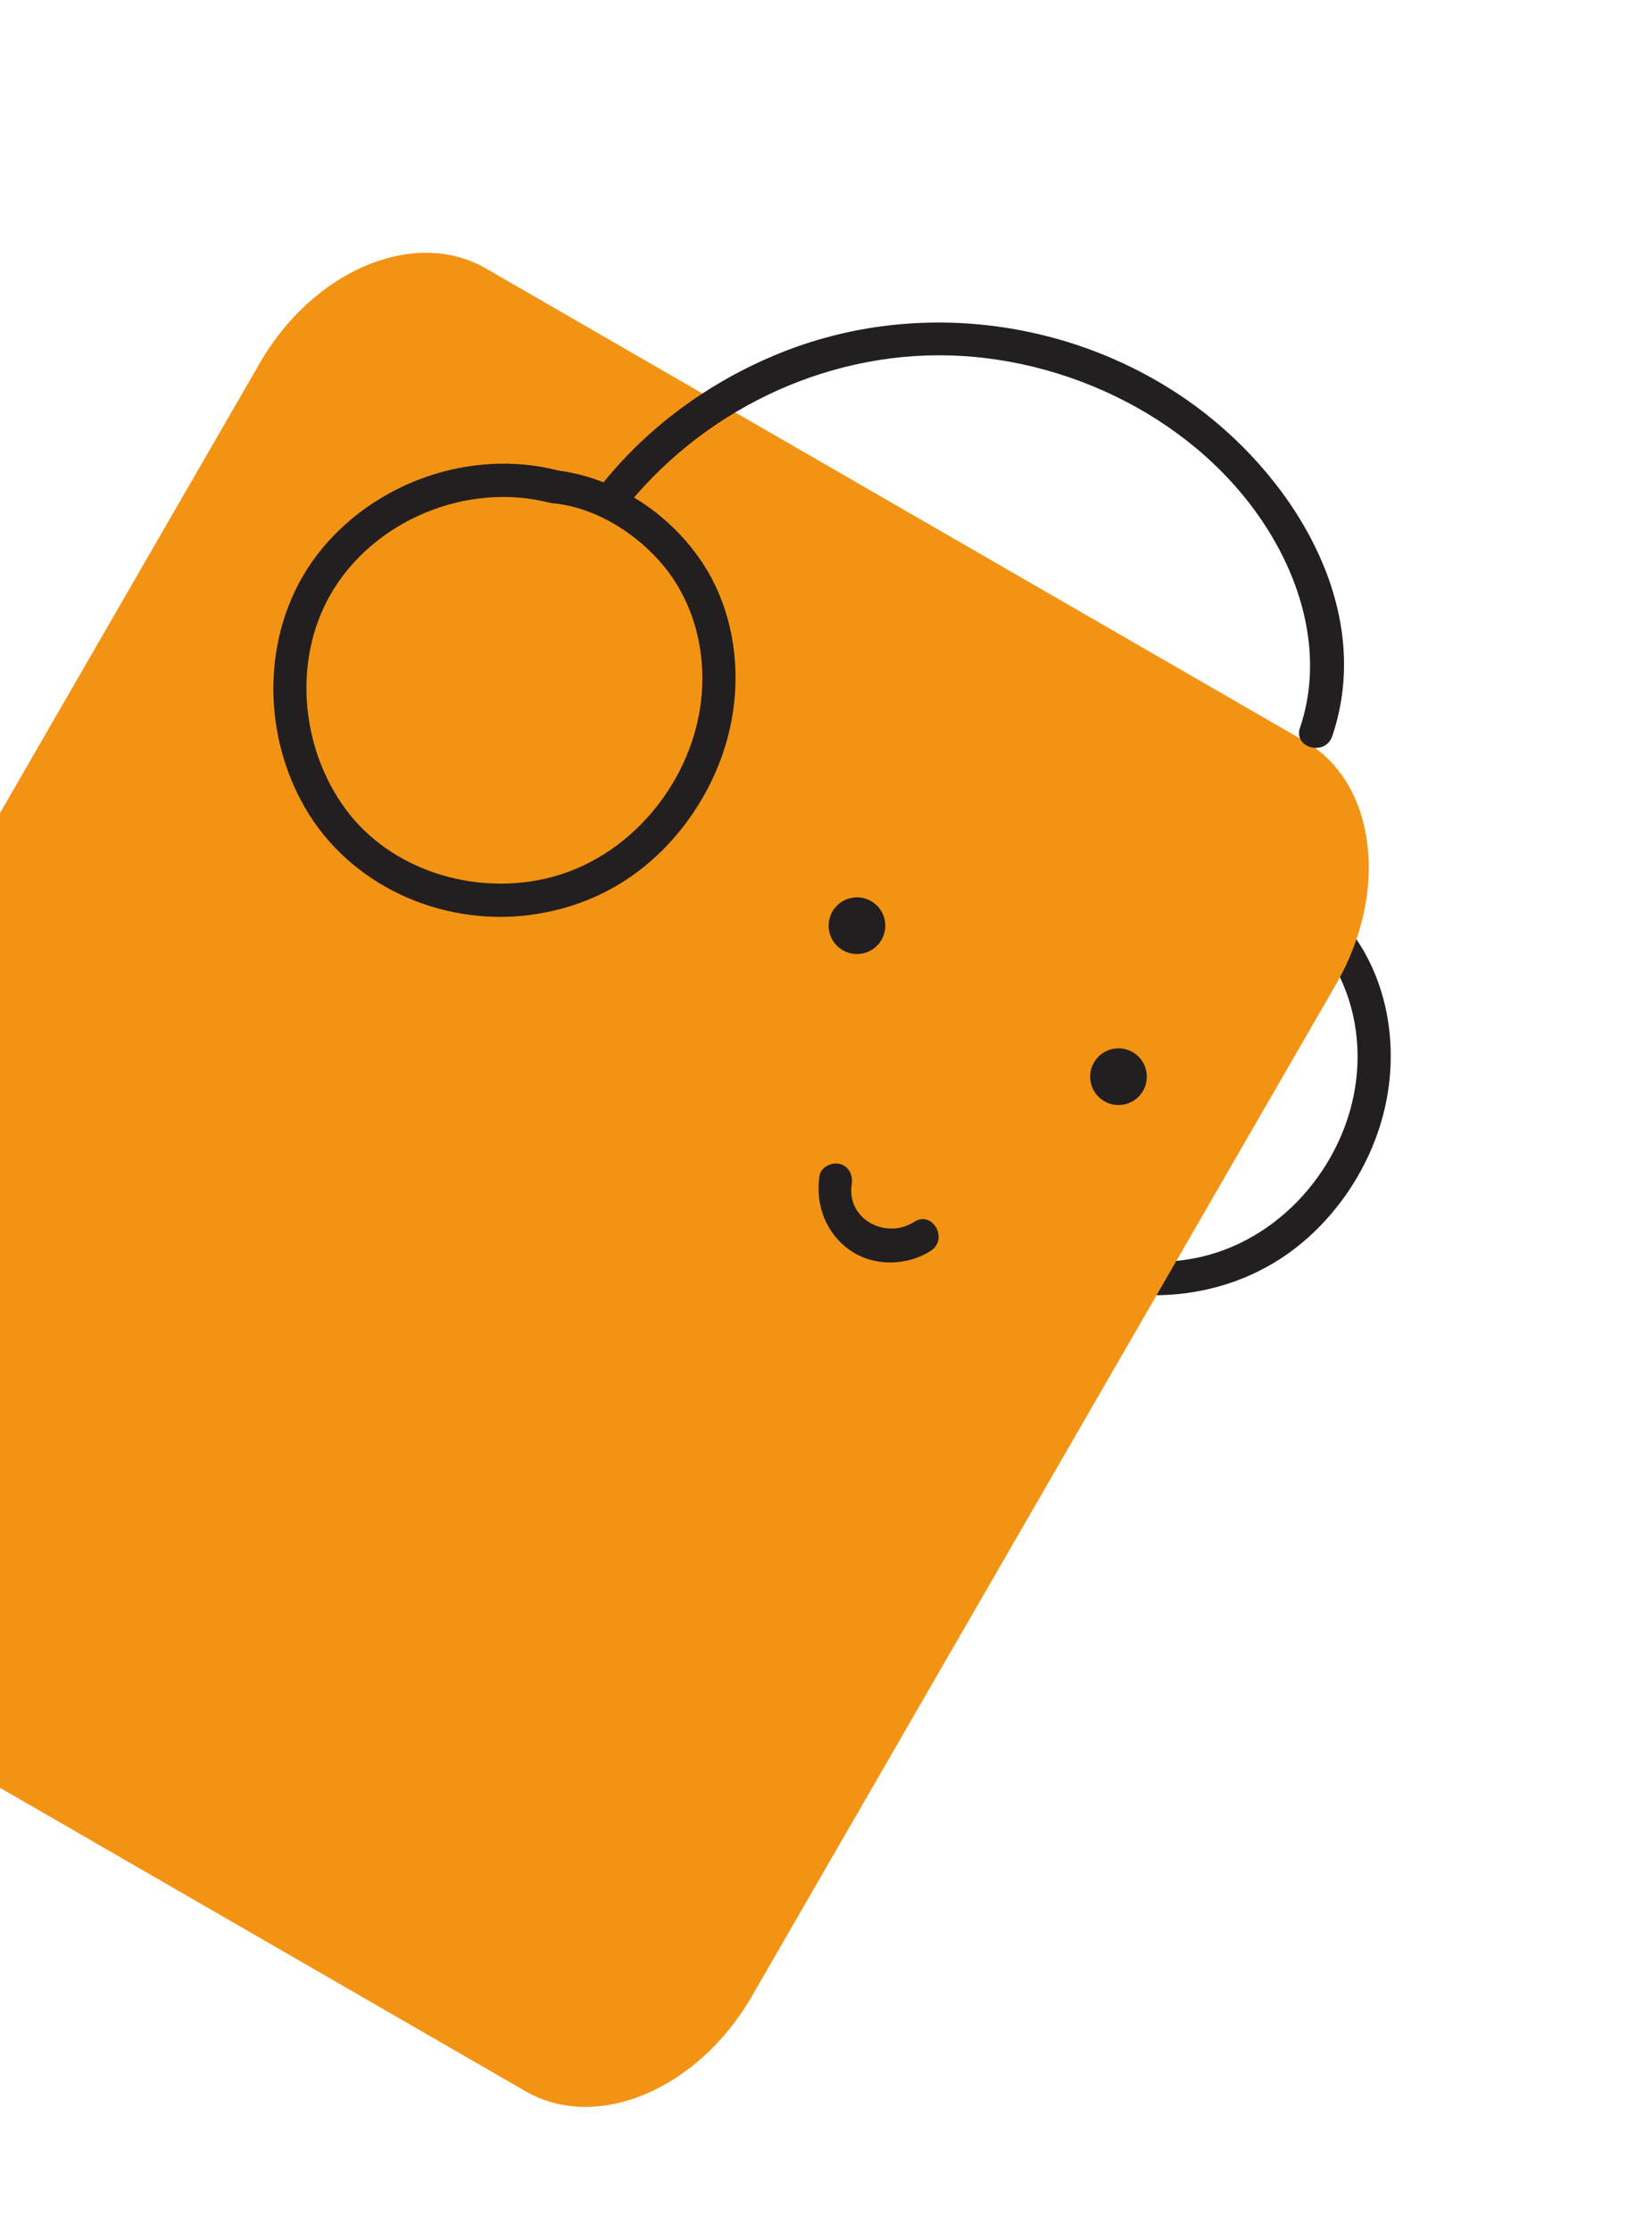
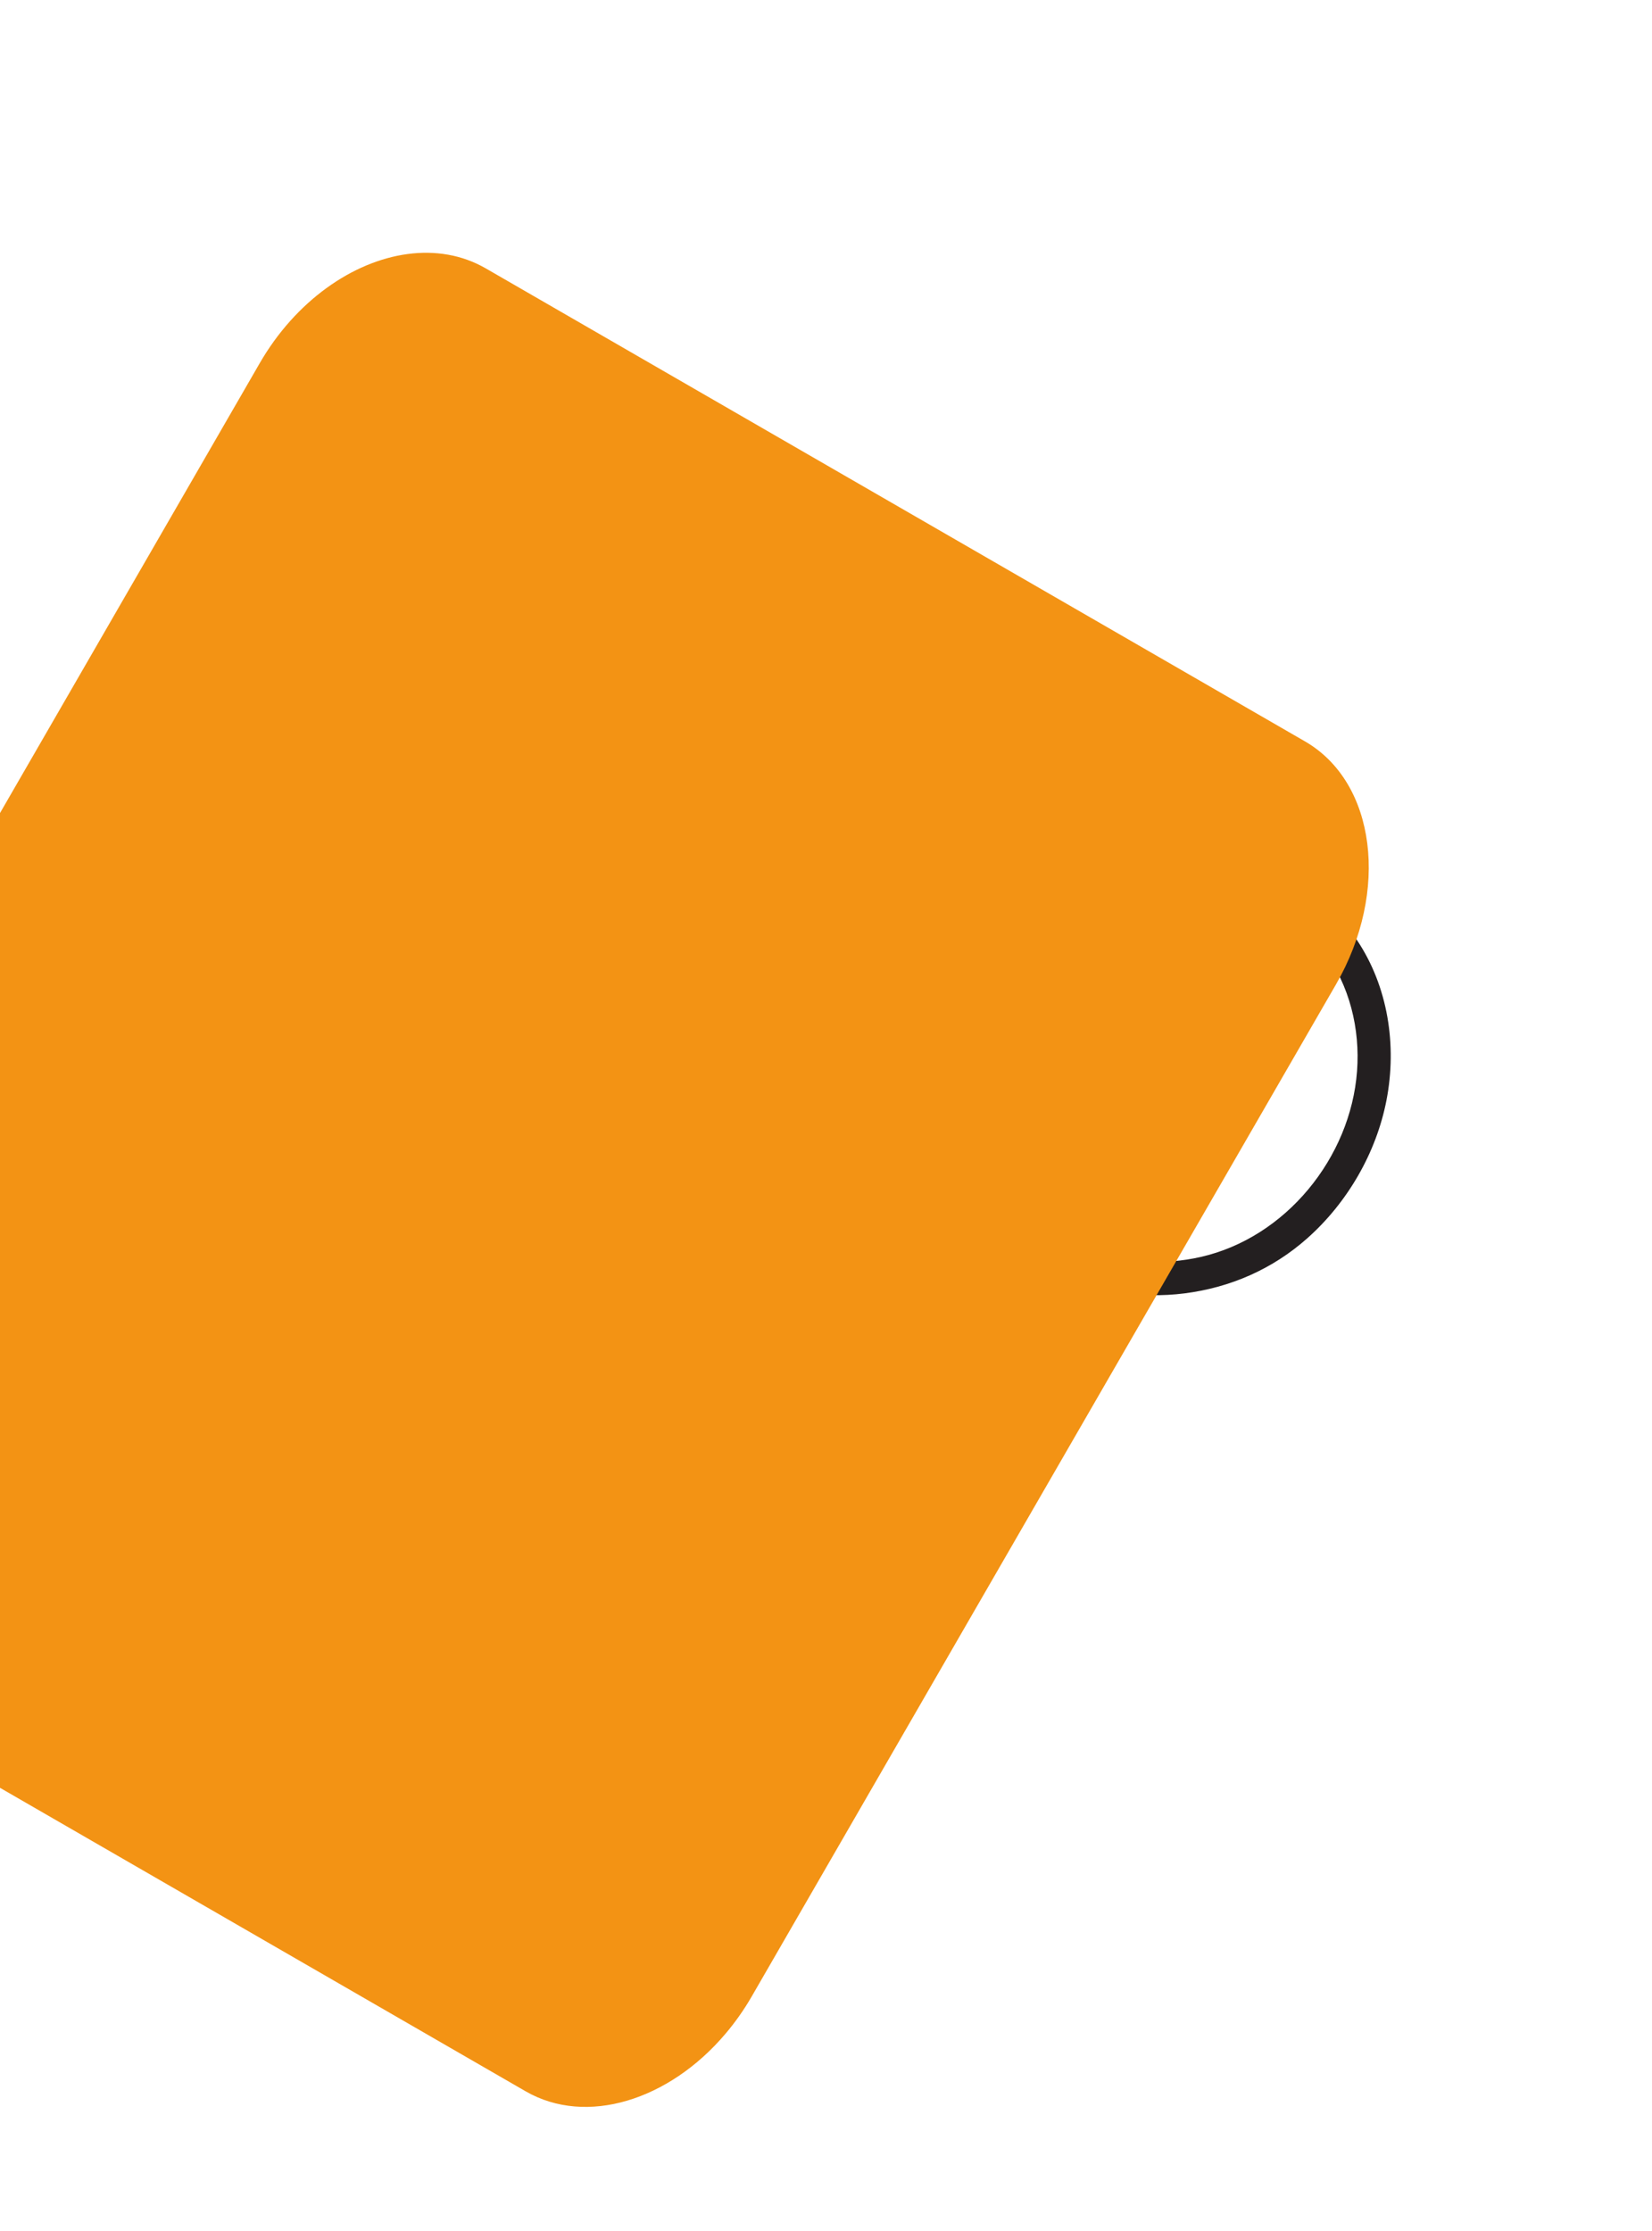
<svg xmlns="http://www.w3.org/2000/svg" width="137" height="185" viewBox="0 0 137 185" fill="none">
-   <path d="M100.318 73.118C103.992 73.505 107.638 75.926 109.808 78.859C111.92 81.715 112.802 85.309 112.539 88.827C112.003 96.011 106.622 102.639 99.556 104.237C93.551 105.595 86.763 103.533 83.032 98.514C79.309 93.508 78.6 86.254 81.691 80.768C85.203 74.535 93.066 71.278 99.962 73.073C101.681 73.52 102.385 70.846 100.659 70.397C93.36 68.5 85.234 71.401 80.653 77.361C76.068 83.327 75.902 91.887 79.618 98.331C83.348 104.797 90.893 108.181 98.231 107.253C102.041 106.769 105.54 105.238 108.418 102.68C111.743 99.727 114.136 95.601 114.981 91.231C115.859 86.698 115.118 81.802 112.517 77.933C109.783 73.866 105.202 70.871 100.303 70.354C99.561 70.274 98.925 71.055 98.929 71.743C98.933 72.557 99.573 73.038 100.318 73.118Z" fill="#231F20" />
+   <path d="M100.318 73.118C103.992 73.505 107.638 75.926 109.808 78.859C111.92 81.715 112.802 85.309 112.539 88.827C112.003 96.011 106.622 102.639 99.556 104.237C93.551 105.595 86.763 103.533 83.032 98.514C85.203 74.535 93.066 71.278 99.962 73.073C101.681 73.52 102.385 70.846 100.659 70.397C93.36 68.5 85.234 71.401 80.653 77.361C76.068 83.327 75.902 91.887 79.618 98.331C83.348 104.797 90.893 108.181 98.231 107.253C102.041 106.769 105.54 105.238 108.418 102.68C111.743 99.727 114.136 95.601 114.981 91.231C115.859 86.698 115.118 81.802 112.517 77.933C109.783 73.866 105.202 70.871 100.303 70.354C99.561 70.274 98.925 71.055 98.929 71.743C98.933 72.557 99.573 73.038 100.318 73.118Z" fill="#231F20" />
  <path d="M27.066 23.895C31.314 20.805 36.357 19.989 40.285 22.256L108.221 61.479C114.106 64.877 115.255 73.904 110.788 81.64L62.335 165.564C61.688 166.683 60.957 167.712 60.165 168.647C55.488 174.171 48.624 176.326 43.591 173.421L-24.345 134.198C-30.23 130.8 -31.379 121.774 -26.913 114.037L21.541 30.113C23.026 27.54 24.948 25.437 27.066 23.895Z" fill="#F39314" />
-   <path d="M45.981 41.746C49.655 42.133 53.3 44.554 55.471 47.487C57.583 50.343 58.465 53.937 58.202 57.455C57.666 64.638 52.285 71.266 45.219 72.865C39.214 74.223 32.426 72.161 28.695 67.142C24.972 62.136 24.264 54.882 27.354 49.396C30.866 43.163 38.729 39.906 45.625 41.701C47.344 42.148 48.048 39.474 46.322 39.025C39.023 37.128 30.897 40.029 26.316 45.988C21.731 51.955 21.565 60.515 25.281 66.959C29.011 73.425 36.556 76.809 43.894 75.88C47.704 75.397 51.203 73.866 54.081 71.308C57.406 68.355 59.799 64.229 60.644 59.858C61.522 55.326 60.781 50.43 58.18 46.561C55.446 42.494 50.865 39.499 45.966 38.982C45.224 38.902 44.588 39.684 44.592 40.37C44.596 41.185 45.236 41.666 45.981 41.746Z" fill="#231F20" />
-   <path d="M51.584 42.477C58.039 34.185 68.276 29.165 78.817 29.476C89.446 29.788 100.326 35.474 105.684 44.832C108.374 49.532 109.58 55.119 107.807 60.356C107.238 62.037 109.914 62.73 110.482 61.051C114.133 50.267 107.01 39.105 98.373 33.125C88.598 26.358 75.754 24.817 64.717 29.267C58.825 31.642 53.554 35.486 49.644 40.509C49.186 41.097 49.057 41.884 49.63 42.463C50.101 42.939 51.123 43.07 51.584 42.477ZM90.72 88.11C90.071 89.234 90.457 90.671 91.581 91.32C92.706 91.969 94.143 91.585 94.792 90.461C95.441 89.336 95.056 87.898 93.932 87.248C92.807 86.599 91.369 86.985 90.72 88.11ZM69.031 75.588C68.382 76.712 68.768 78.149 69.892 78.798C71.017 79.447 72.454 79.063 73.103 77.939C73.752 76.814 73.368 75.375 72.243 74.726C71.119 74.077 69.68 74.463 69.031 75.588ZM75.826 101.318C73.513 102.812 70.19 101.153 70.634 98.207C70.745 97.47 70.421 96.724 69.645 96.521C68.981 96.347 68.071 96.769 67.96 97.51C67.595 99.927 68.503 102.322 70.557 103.719C72.509 105.048 75.236 104.984 77.195 103.719C78.686 102.756 77.322 100.35 75.826 101.318Z" fill="#231F20" />
</svg>